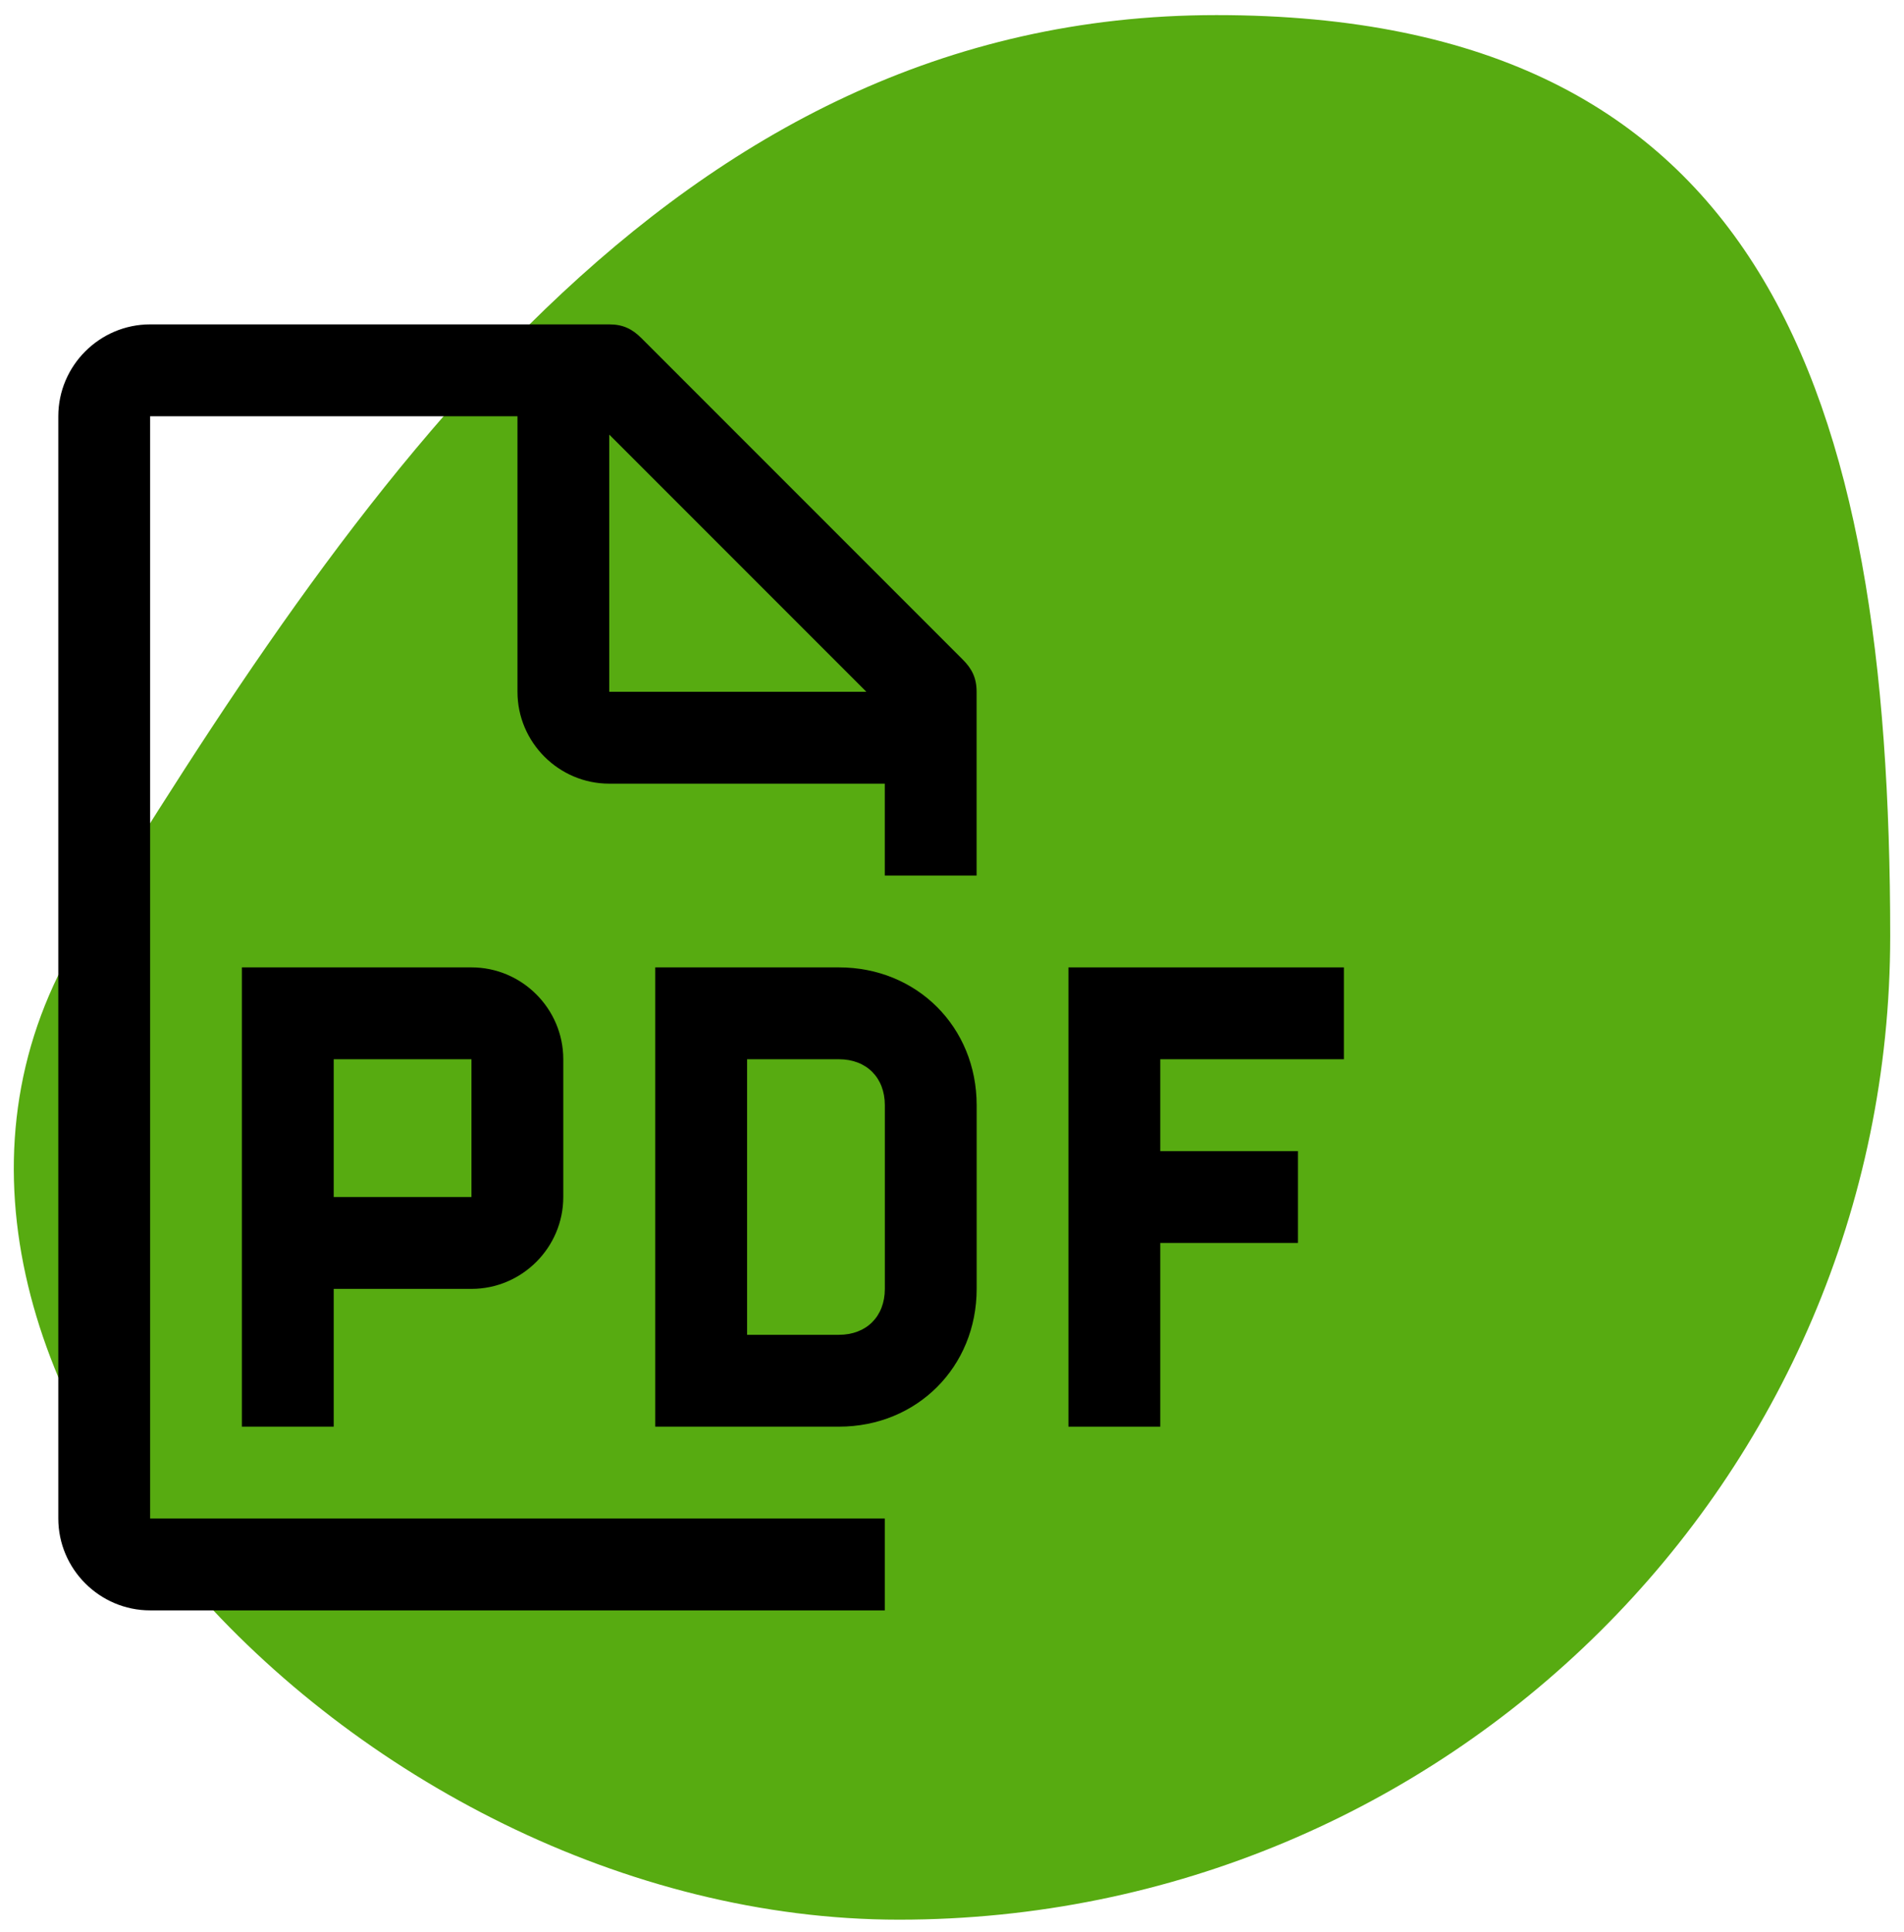
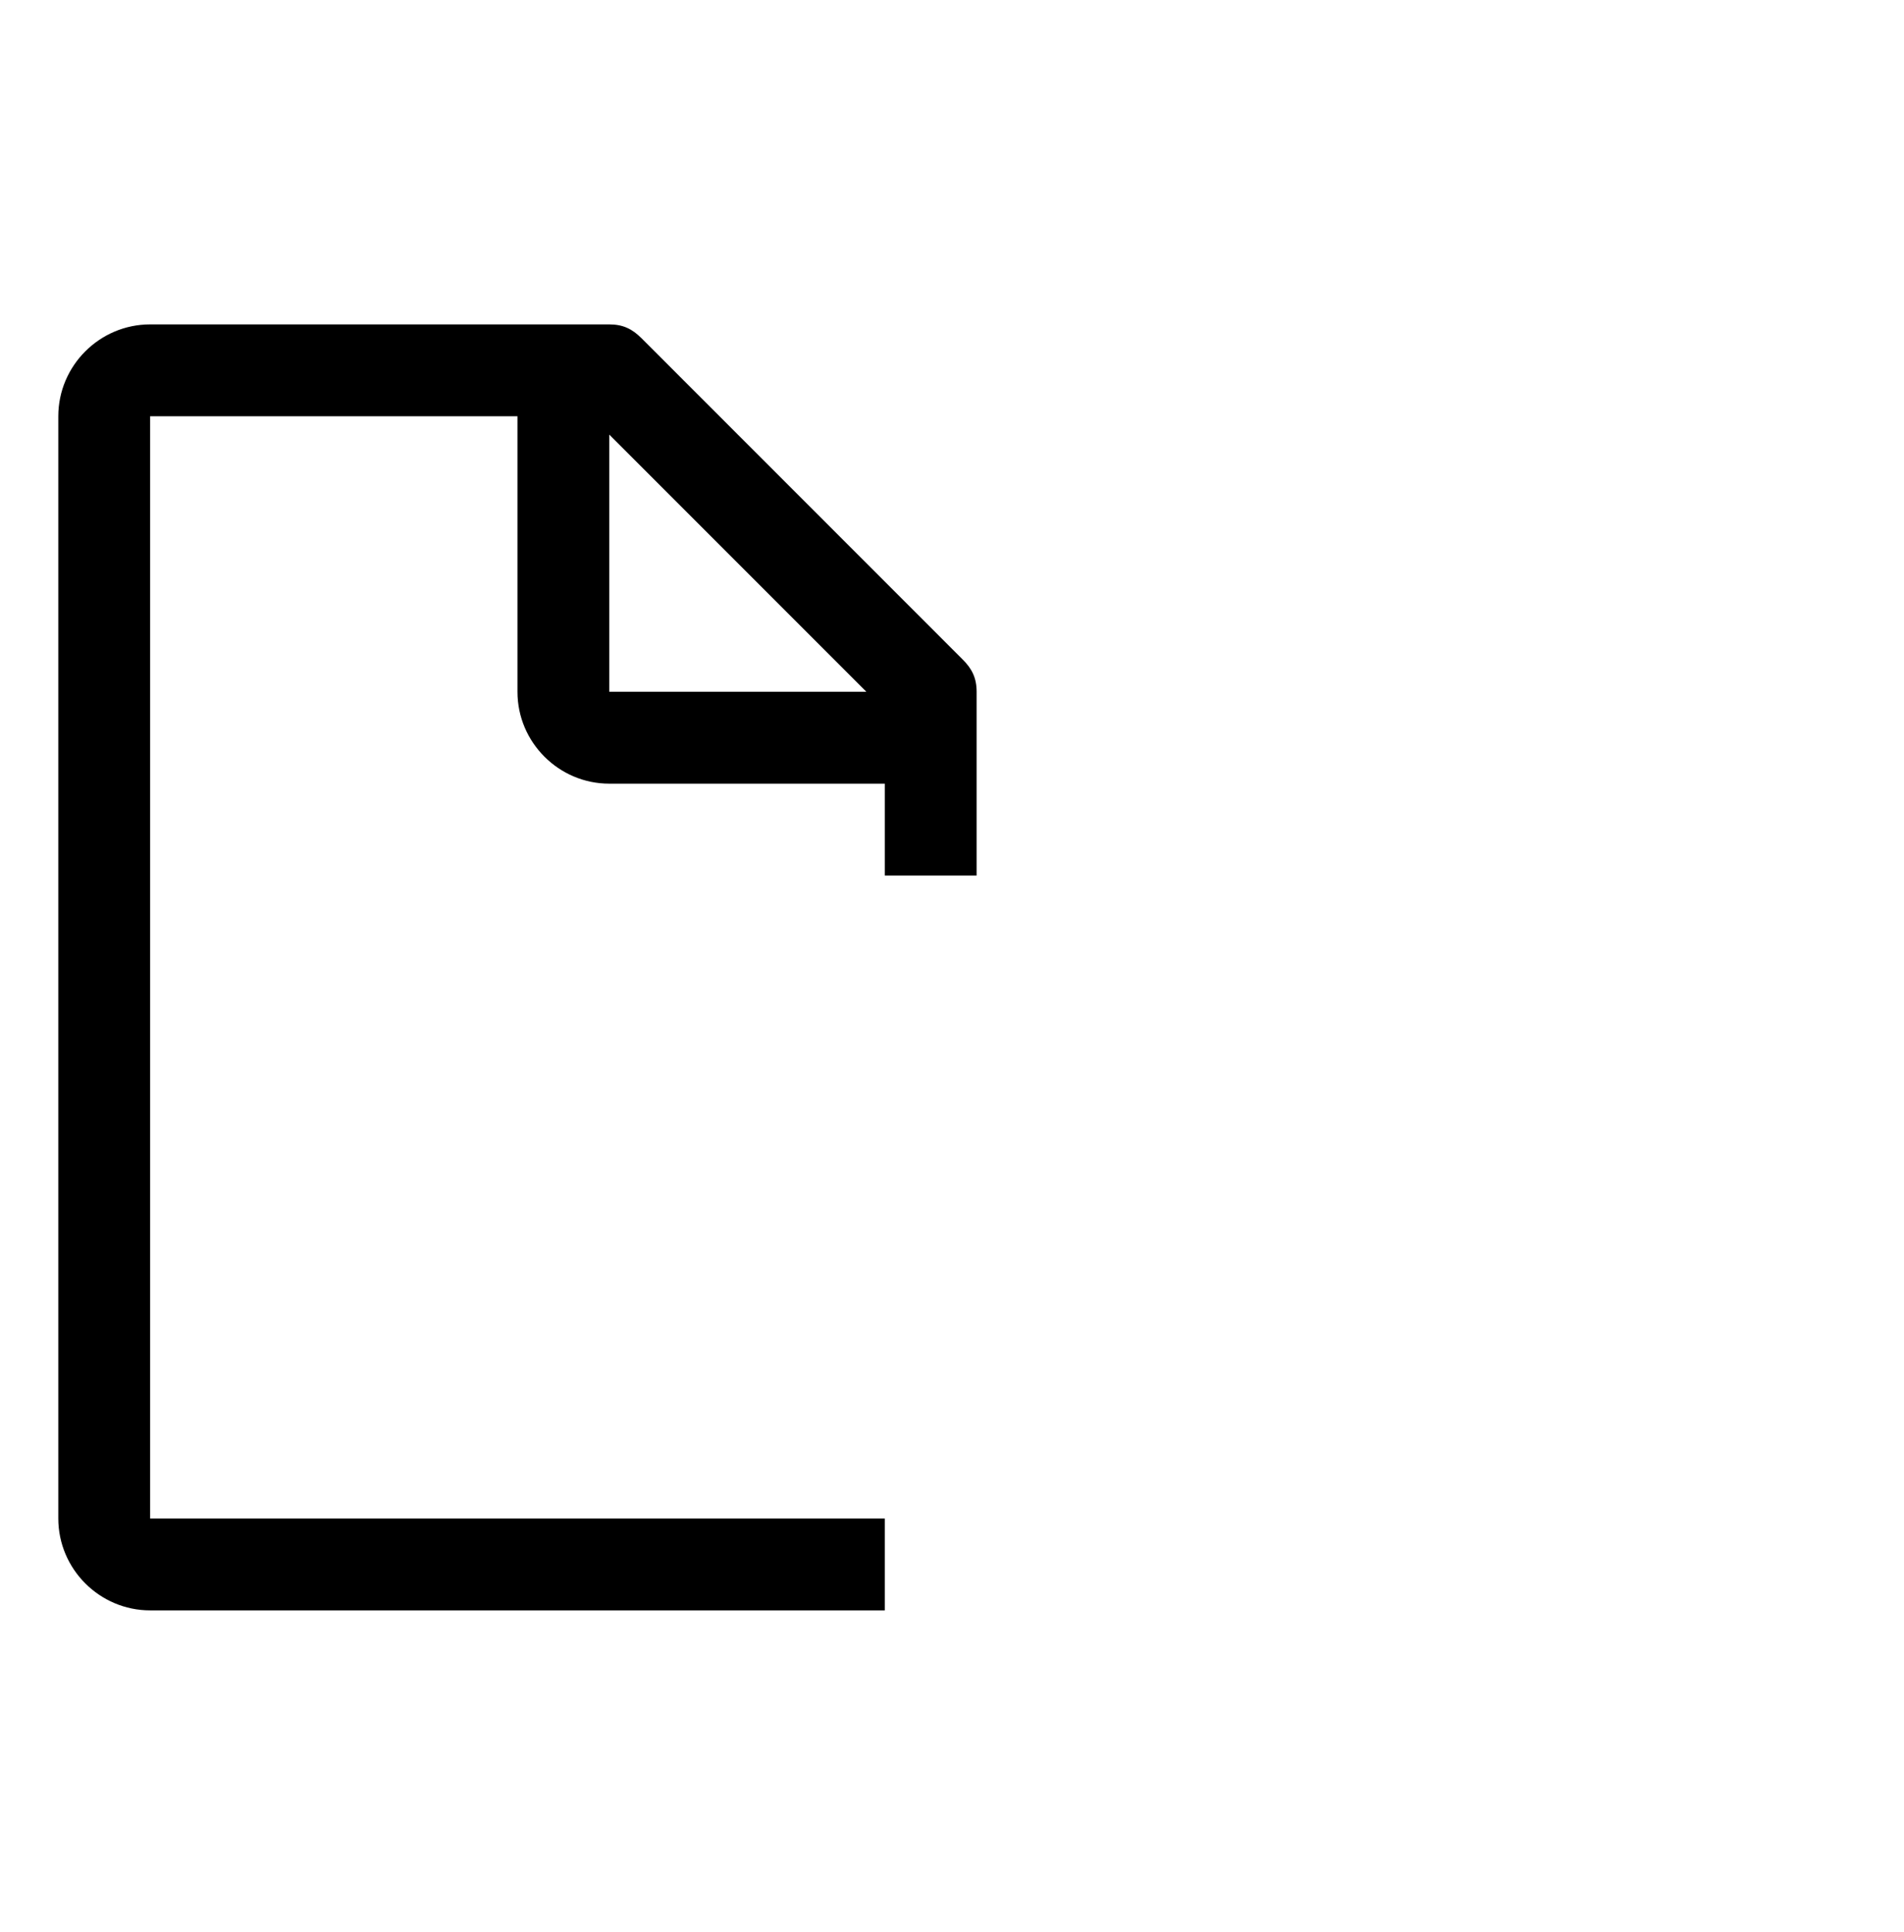
<svg xmlns="http://www.w3.org/2000/svg" width="69" height="70" viewBox="0 0 69 70" fill="none">
-   <path d="M68.5 33.914C68.5 53.594 52.417 69.547 32.578 69.547C12.739 69.547 -6.335 48.899 2.893 33.914C12.817 17.797 24.245 0.547 44.084 0.547C63.923 0.547 68.5 14.235 68.5 33.914Z" fill="#57AB11" />
-   <path d="M48.702 38.375V35.047H38.719V51.686H42.047V45.03H47.038V41.703H42.047V38.375H48.702Z" fill="black" />
-   <path d="M30.402 51.686H23.746V35.047H30.402C33.23 35.047 35.394 37.21 35.394 40.039V46.694C35.394 49.523 33.23 51.686 30.402 51.686ZM27.074 48.358H30.402C31.4 48.358 32.066 47.693 32.066 46.694V40.039C32.066 39.04 31.4 38.375 30.402 38.375H27.074V48.358Z" fill="black" />
-   <path d="M17.085 35.047H8.766V51.686H12.094V46.694H17.085C18.916 46.694 20.413 45.197 20.413 43.367V38.375C20.413 36.544 18.916 35.047 17.085 35.047ZM12.094 43.367V38.375H17.085V43.367H12.094Z" fill="black" />
  <path d="M35.392 31.719V25.063C35.392 24.564 35.225 24.231 34.893 23.899L23.245 12.251C22.912 11.918 22.579 11.752 22.08 11.752H5.441C3.611 11.752 2.113 13.249 2.113 15.08V55.014C2.113 56.844 3.611 58.342 5.441 58.342H32.064V55.014H5.441V15.08H18.753V25.063C18.753 26.894 20.25 28.391 22.08 28.391H32.064V31.719H35.392ZM22.08 25.063V15.745L31.398 25.063H22.08Z" fill="black" />
</svg>